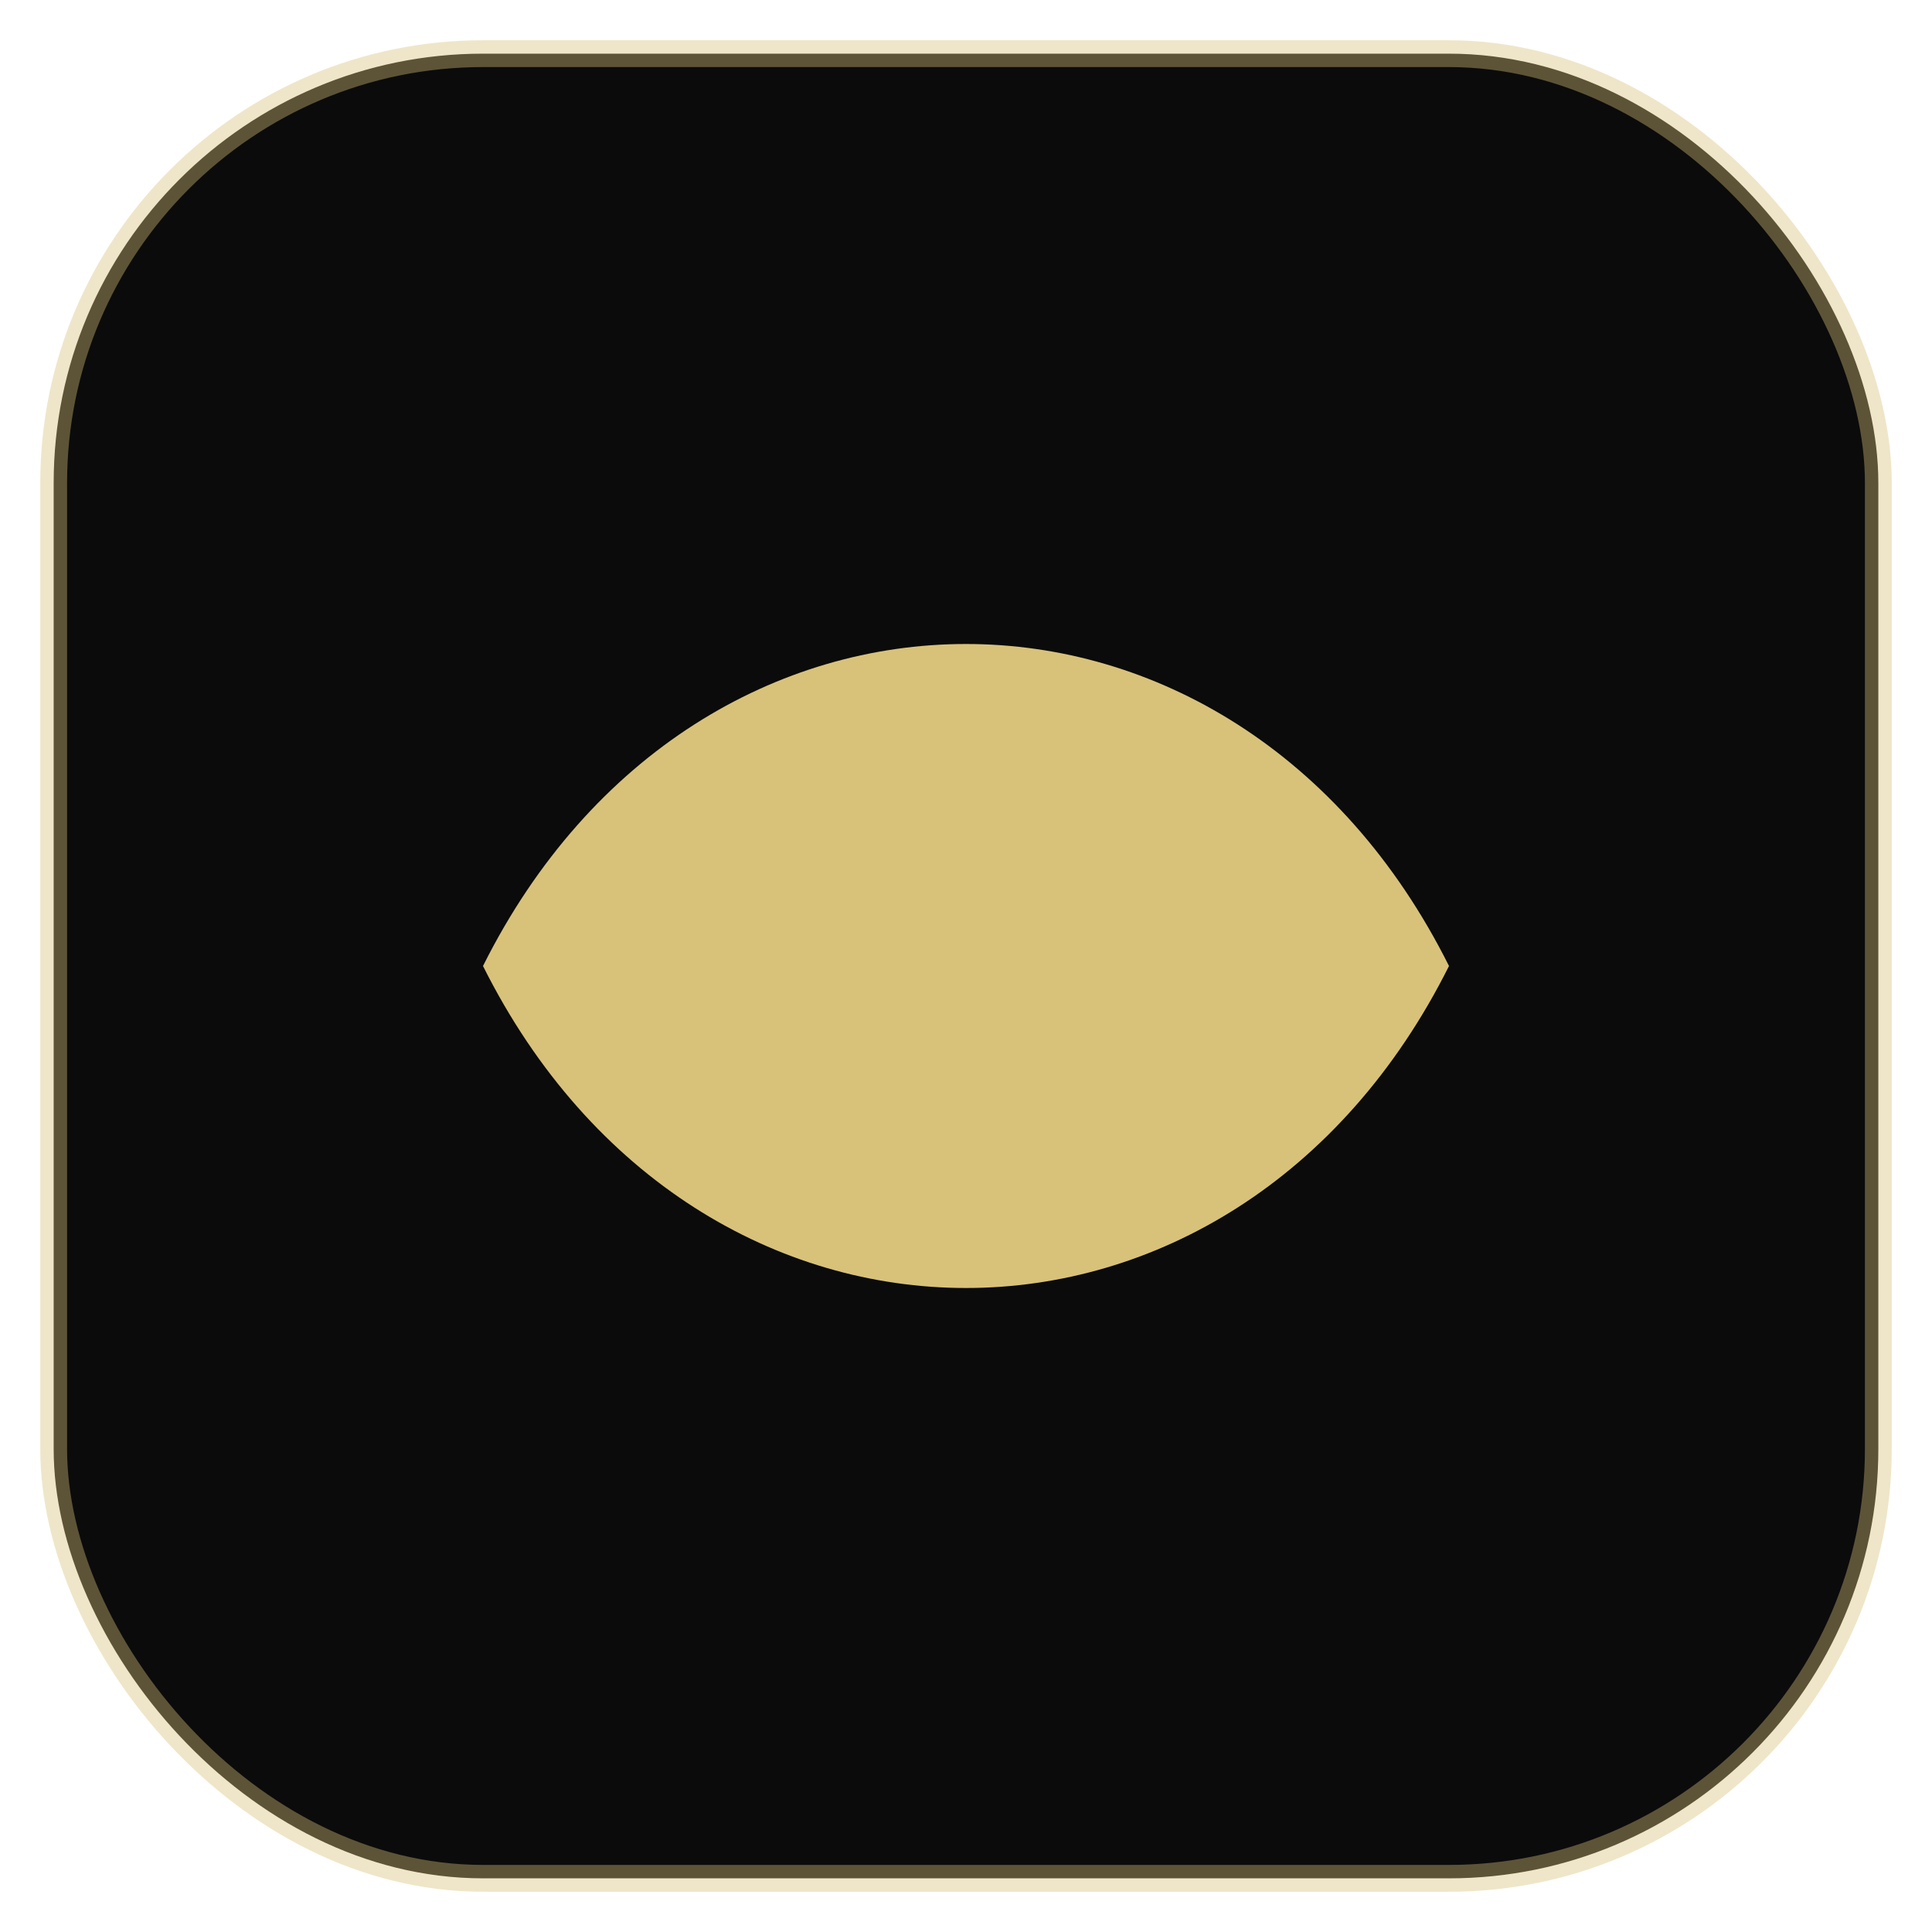
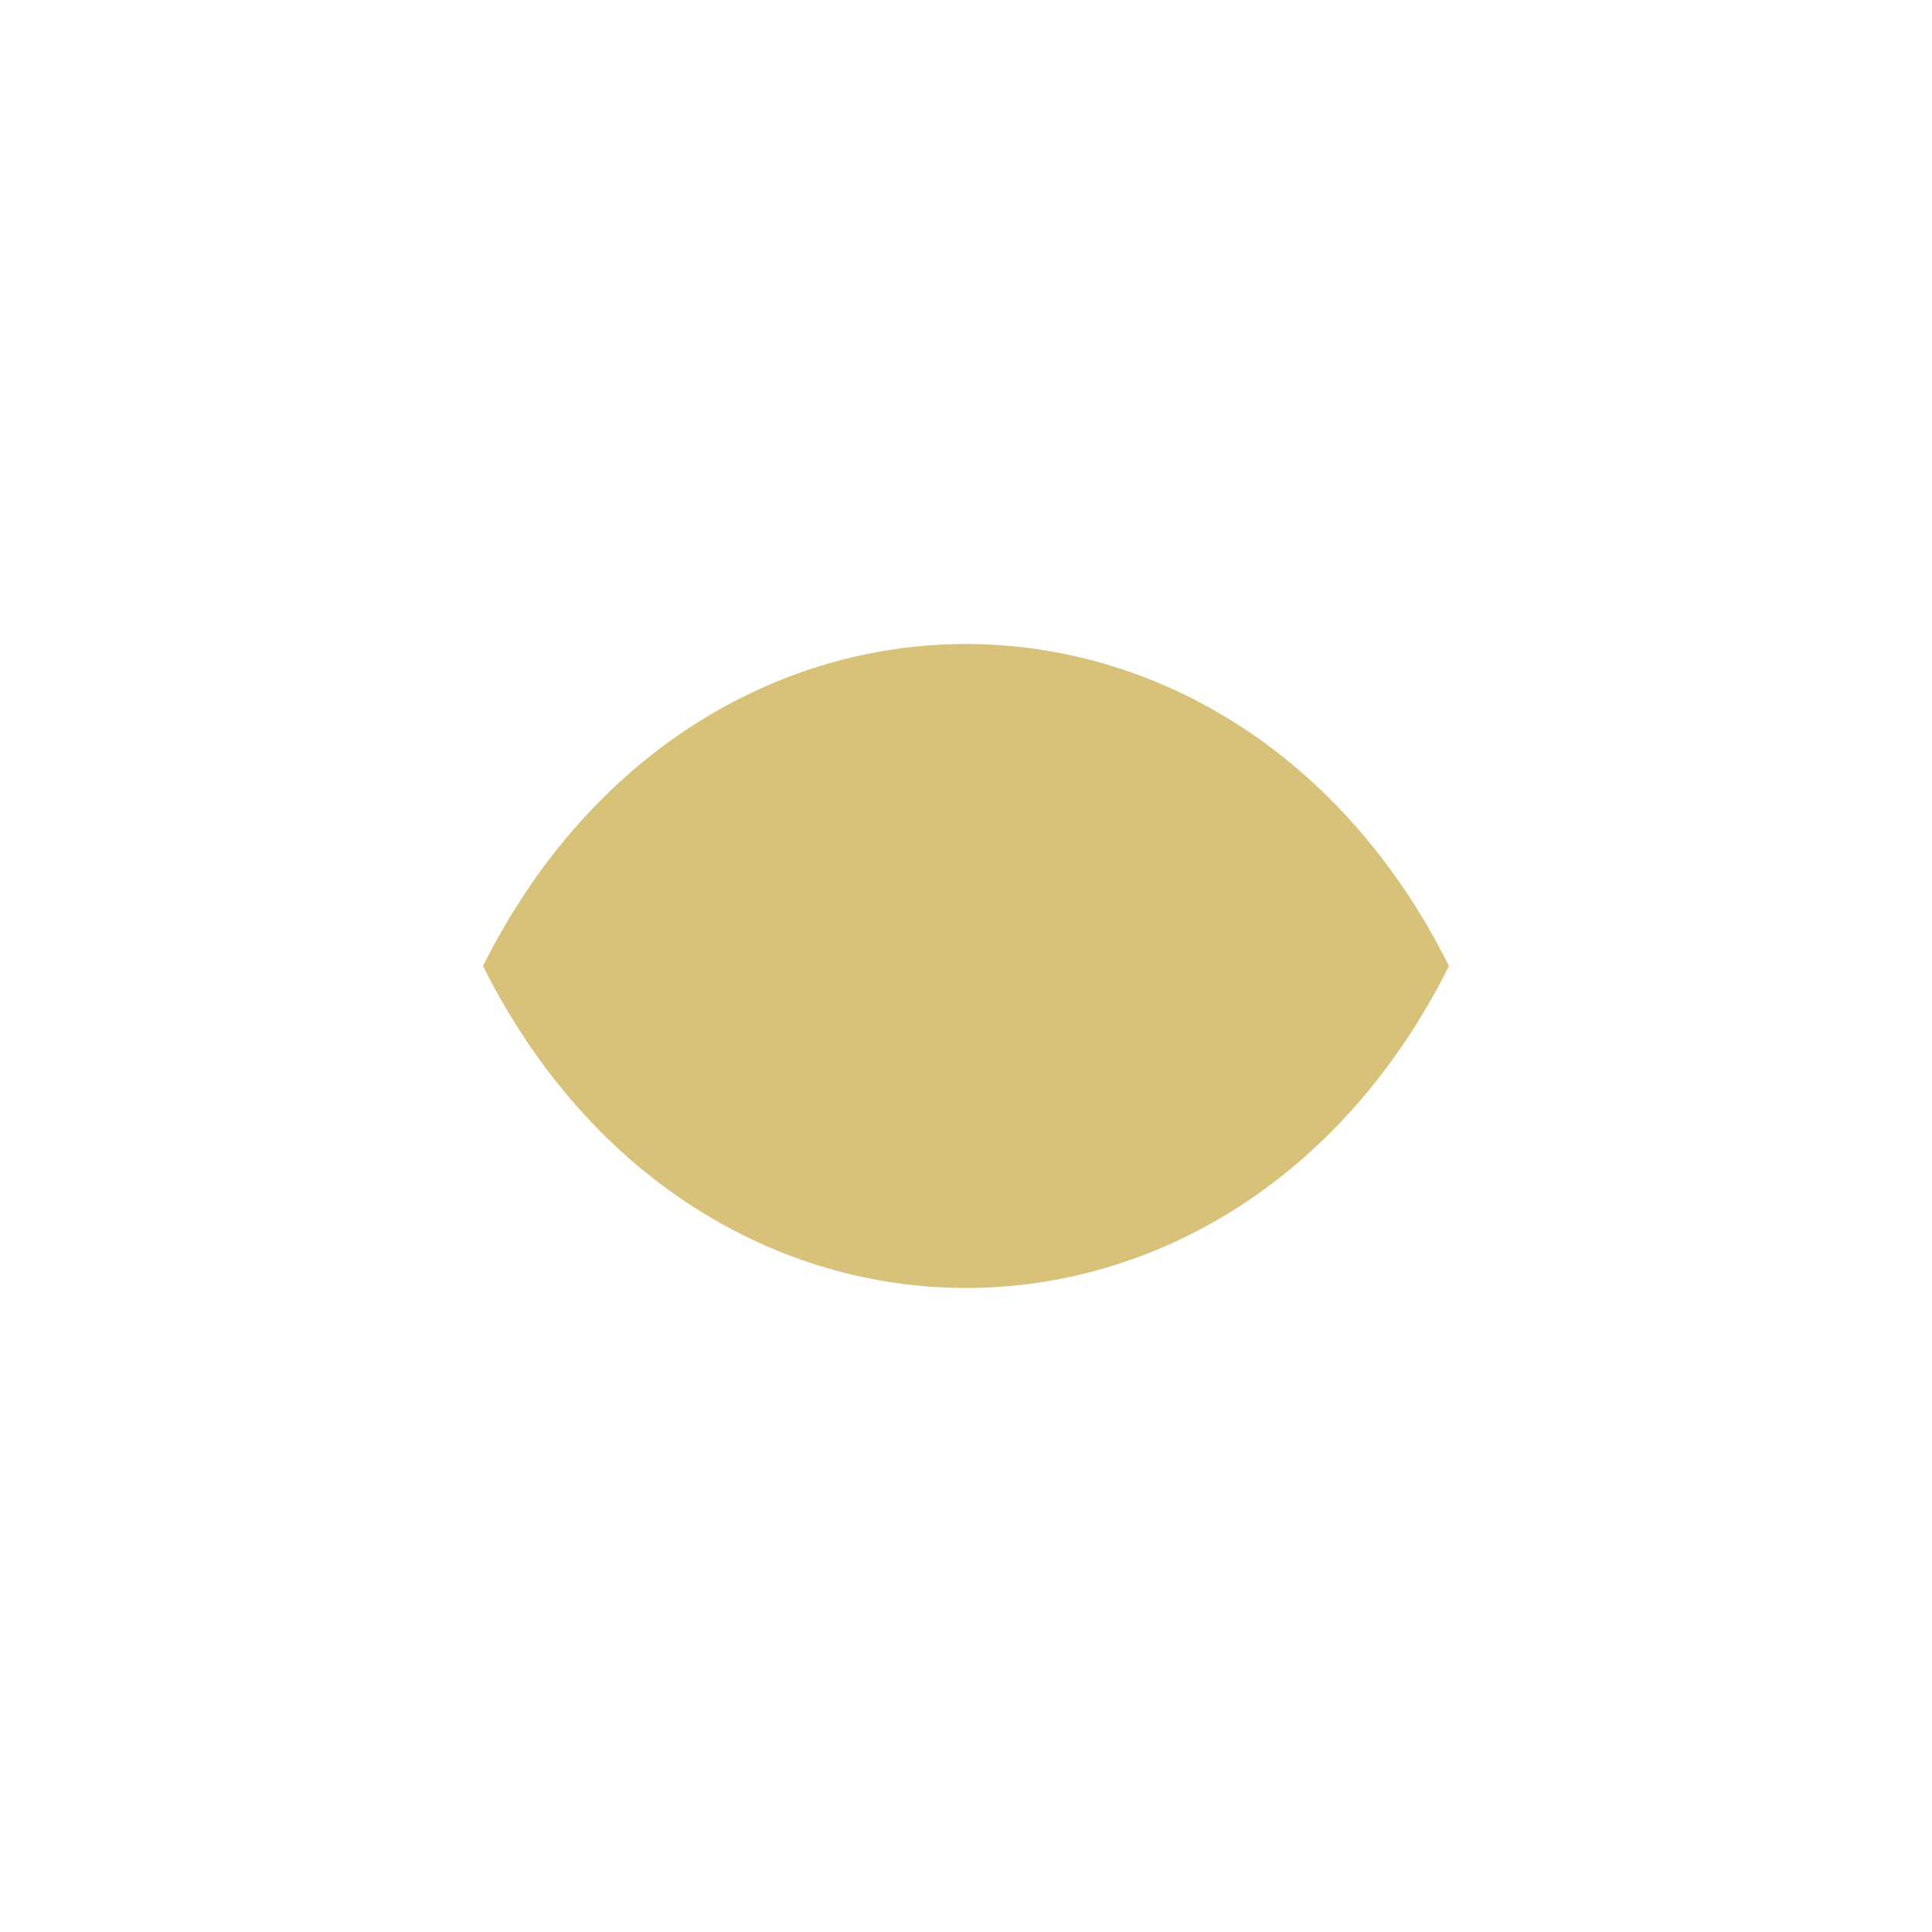
<svg xmlns="http://www.w3.org/2000/svg" viewBox="0 0 72 72">
-   <rect x="2" y="2" width="68" height="68" rx="16" fill="#0b0b0c" stroke="#d8c27a" stroke-opacity=".4" />
  <path d="M18 36c8-16 28-16 36 0-8 16-28 16-36 0z" fill="#d8c27a" />
</svg>